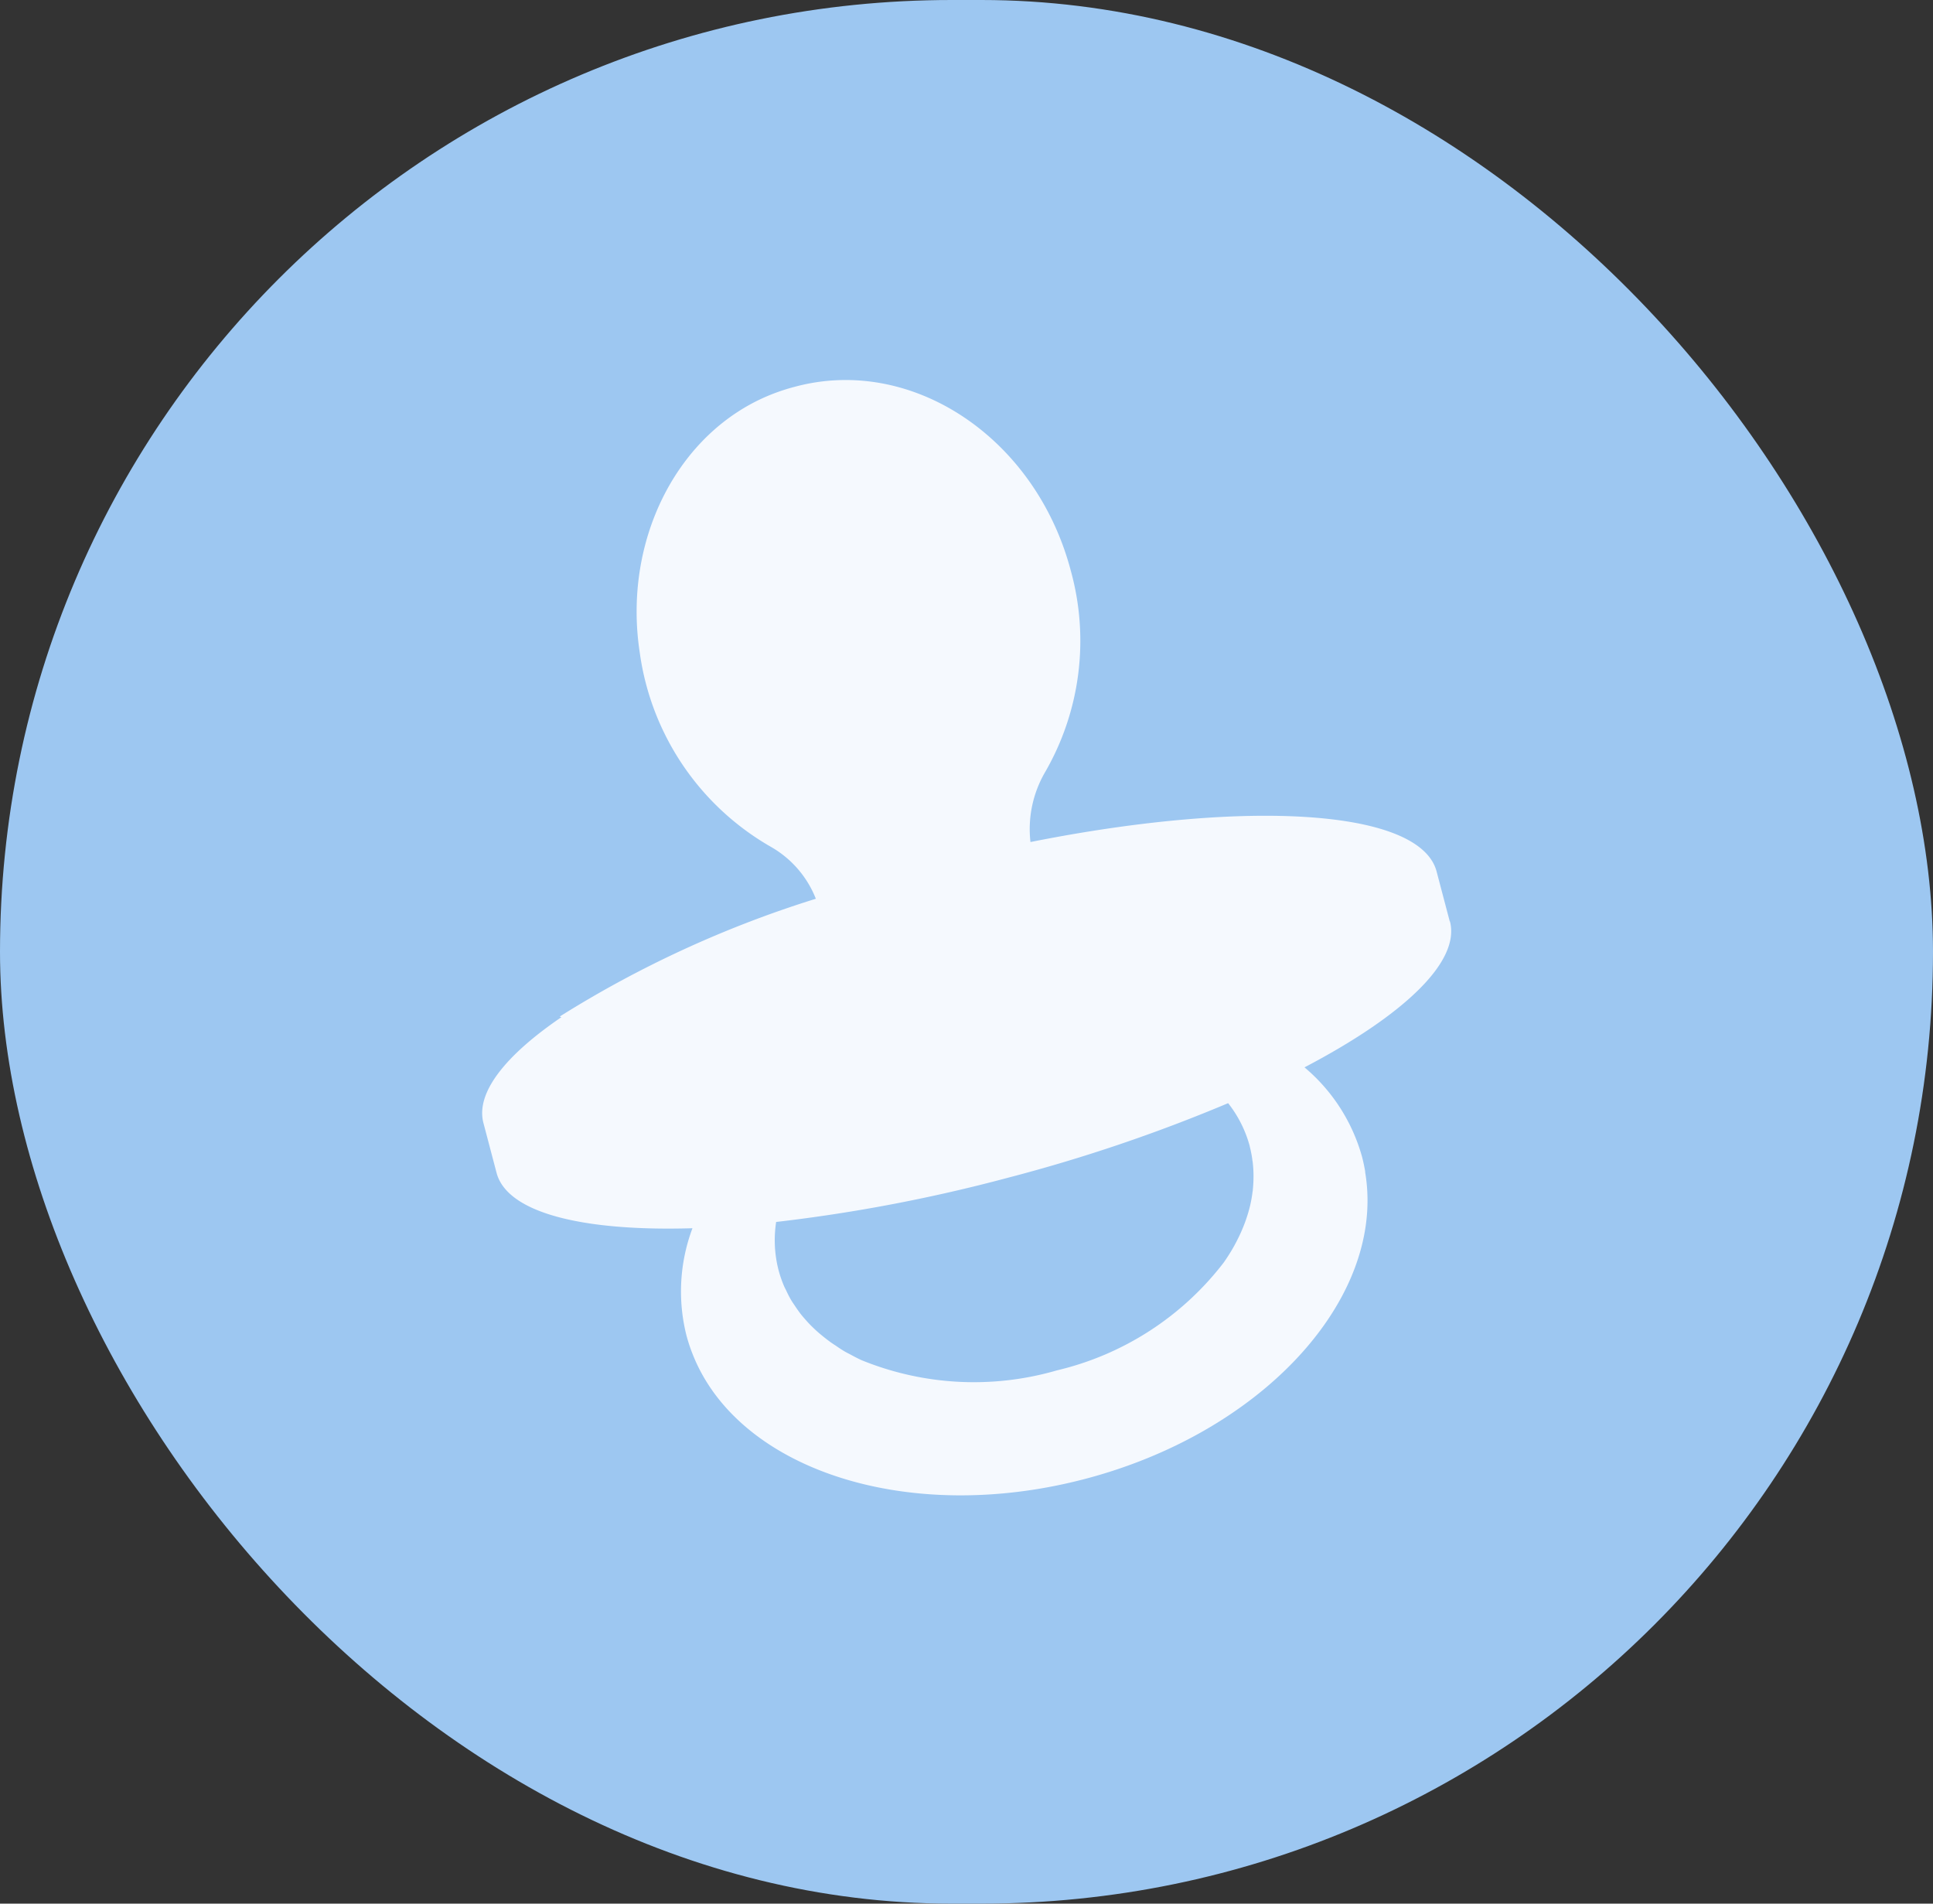
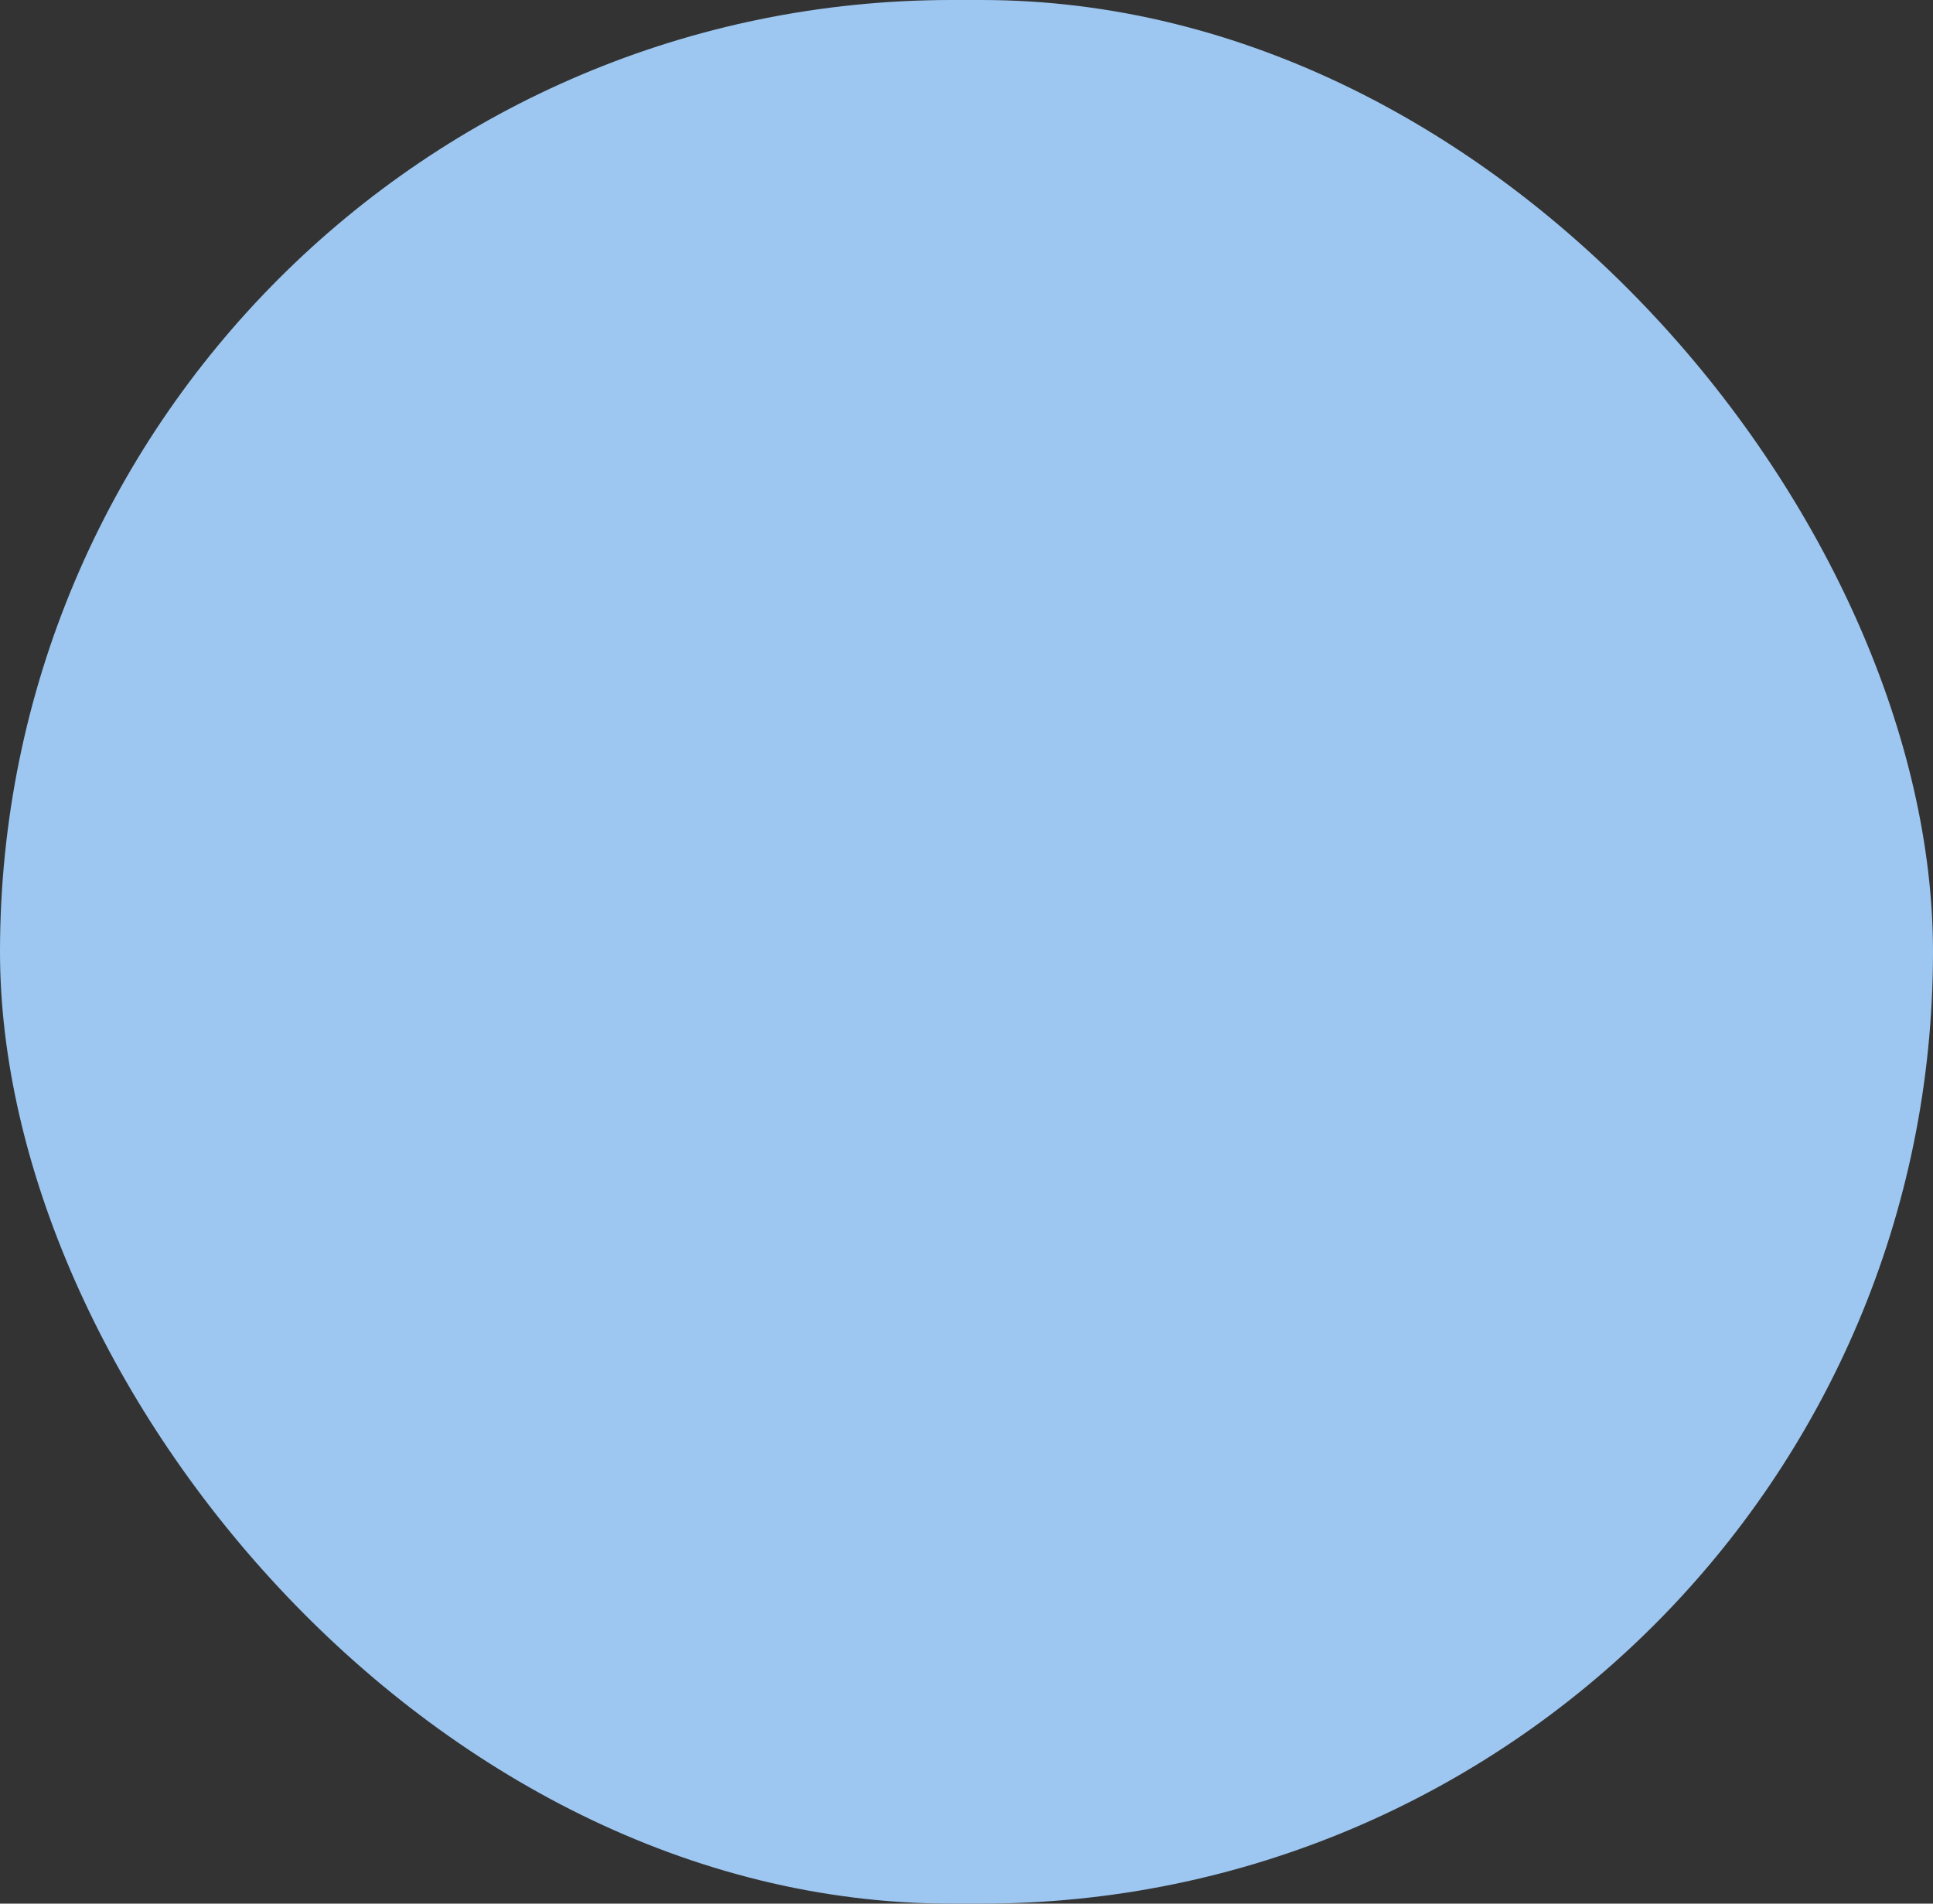
<svg xmlns="http://www.w3.org/2000/svg" width="65" height="64" viewBox="0 0 65 64">
  <rect x="0" y="0" width="65" height="64" fill="#333333" stroke="none" />
  <defs>
    <clipPath id="clip-path">
      <rect id="Rectangle_58" data-name="Rectangle 58" width="32.578" height="37.502" fill="#f5f9fe" />
    </clipPath>
  </defs>
  <g id="Groupe_145" data-name="Groupe 145" transform="translate(0.098 -0.445)">
    <g id="Groupe_139" data-name="Groupe 139" transform="translate(0 0)">
      <rect id="Rectangle_3" data-name="Rectangle 3" width="65" height="64" rx="32" transform="translate(-0.098 0.445)" fill="#9dc7f1" />
    </g>
    <g id="Groupe_135" data-name="Groupe 135" transform="translate(16.116 13.222)">
      <g id="Groupe_134" data-name="Groupe 134" transform="translate(0 0)" clip-path="url(#clip-path)">
-         <path id="Tracé_73" data-name="Tracé 73" d="M32.536,18.2l-.442-1.677c-.554-2.1-6.375-2.442-13.657-.991a3.807,3.807,0,0,1,.488-2.343,8.824,8.824,0,0,0,.868-6.78C18.613,1.939,14.453-.837,10.514.226A6.673,6.673,0,0,0,9.7.494c-3.136,1.262-4.981,4.9-4.4,8.677A8.924,8.924,0,0,0,9.72,15.7a3.472,3.472,0,0,1,1.5,1.739A36.689,36.689,0,0,0,2.605,21.4l.06.019C.774,22.708-.224,23.966.042,24.977l.442,1.677C.84,28,3.374,28.627,7.071,28.516a6.049,6.049,0,0,0-.2,3.612q.048.179.107.352c.037.111.079.221.123.329v0h0c1.565,3.851,7.256,5.695,13.187,4.131,5.811-1.532,9.809-5.8,9.462-9.846-.013-.154-.032-.307-.058-.459,0-.01,0-.021,0-.031-.028-.157-.06-.314-.1-.471a6.038,6.038,0,0,0-1.94-3.026c3.32-1.739,5.249-3.548,4.89-4.909M25.81,25.763a3.932,3.932,0,0,1,.088.45c0,.022.007.045.01.067a4.027,4.027,0,0,1,.029.434c0,.026,0,.052,0,.078a4.256,4.256,0,0,1-.024.44c0,.017,0,.034-.007.051a4.369,4.369,0,0,1-.08.459v0a4.772,4.772,0,0,1-.134.461l-.018.053q-.079.223-.18.443l-.024.052c-.071.15-.148.3-.233.447l-.007.012q-.136.233-.295.46a9.952,9.952,0,0,1-5.61,3.625,10.007,10.007,0,0,1-6.565-.342c-.132-.06-.256-.126-.38-.193-.053-.028-.108-.055-.16-.084-.108-.062-.21-.128-.312-.2-.063-.041-.126-.082-.187-.125-.09-.065-.176-.132-.261-.2-.065-.053-.129-.106-.191-.161s-.147-.136-.217-.206-.125-.132-.185-.2-.119-.136-.173-.207-.117-.161-.173-.245c-.044-.066-.091-.132-.131-.2-.059-.1-.11-.2-.16-.309-.028-.058-.059-.113-.084-.173a3.953,3.953,0,0,1-.178-.517,4.032,4.032,0,0,1-.083-1.628,54.284,54.284,0,0,0,7.785-1.484,54.373,54.373,0,0,0,7.414-2.51,4.024,4.024,0,0,1,.726,1.444" transform="translate(0 0)" fill="#f5f9fe" />
-       </g>
+         </g>
    </g>
  </g>
</svg>